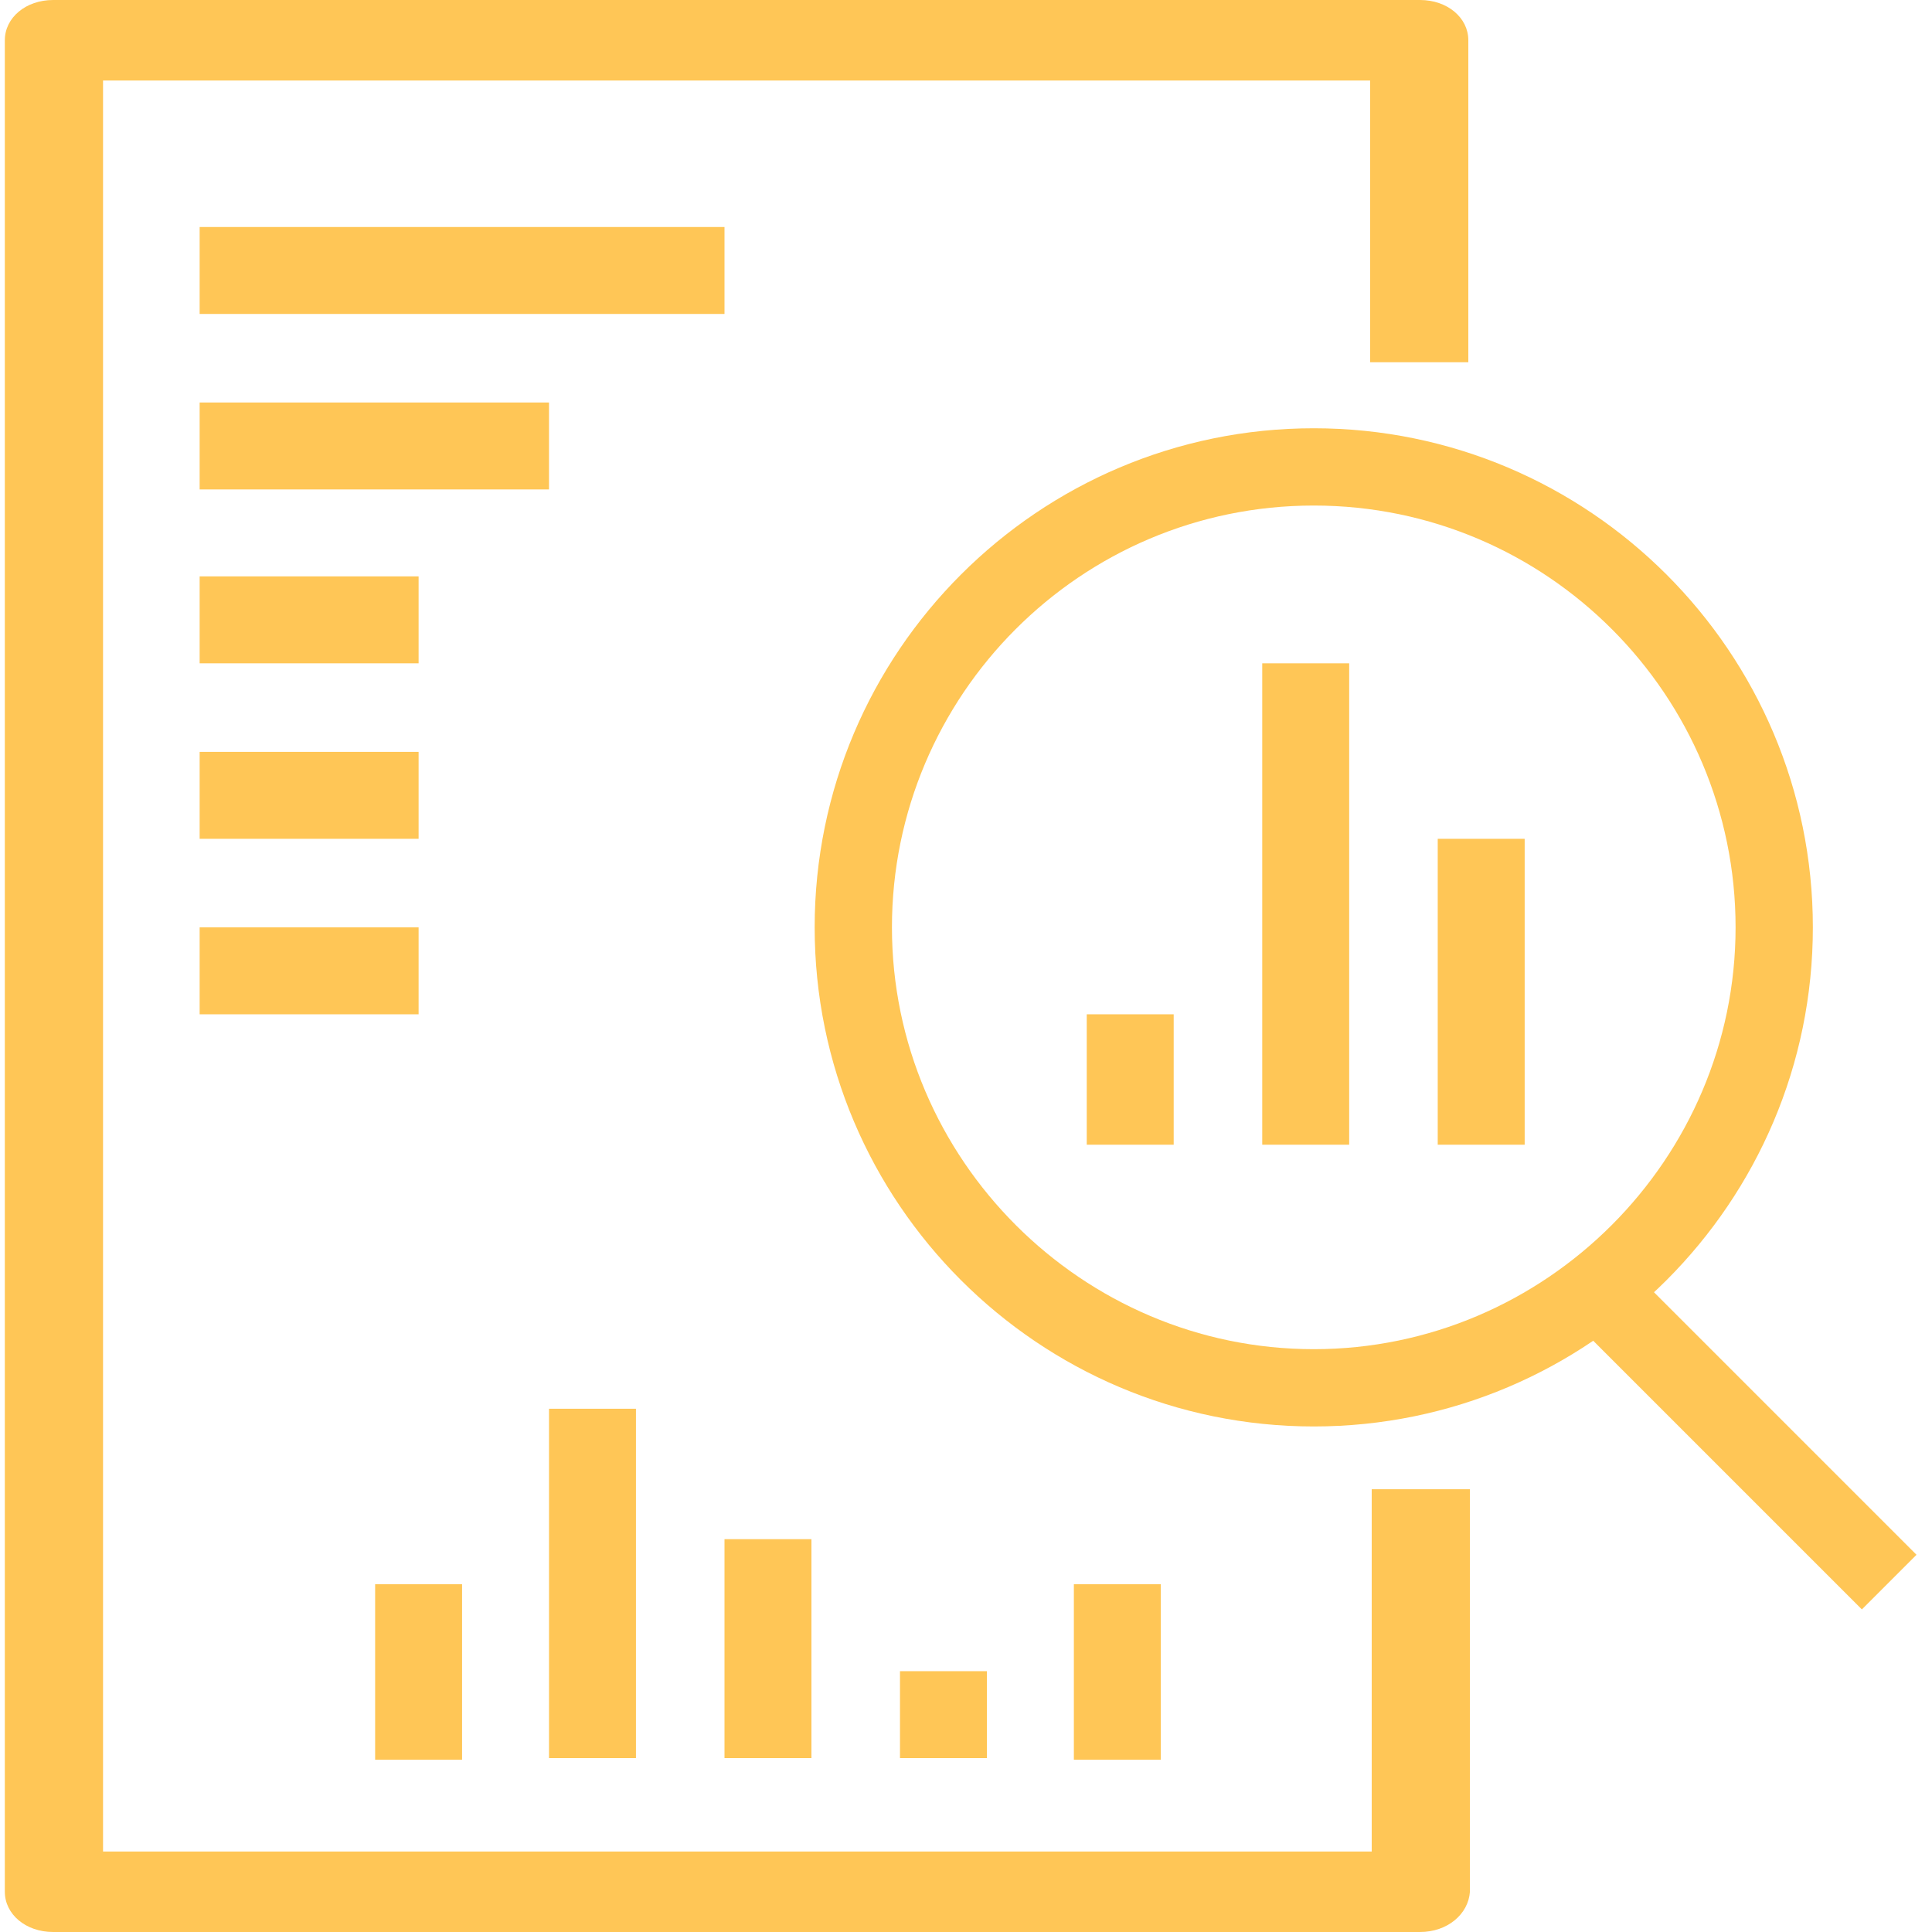
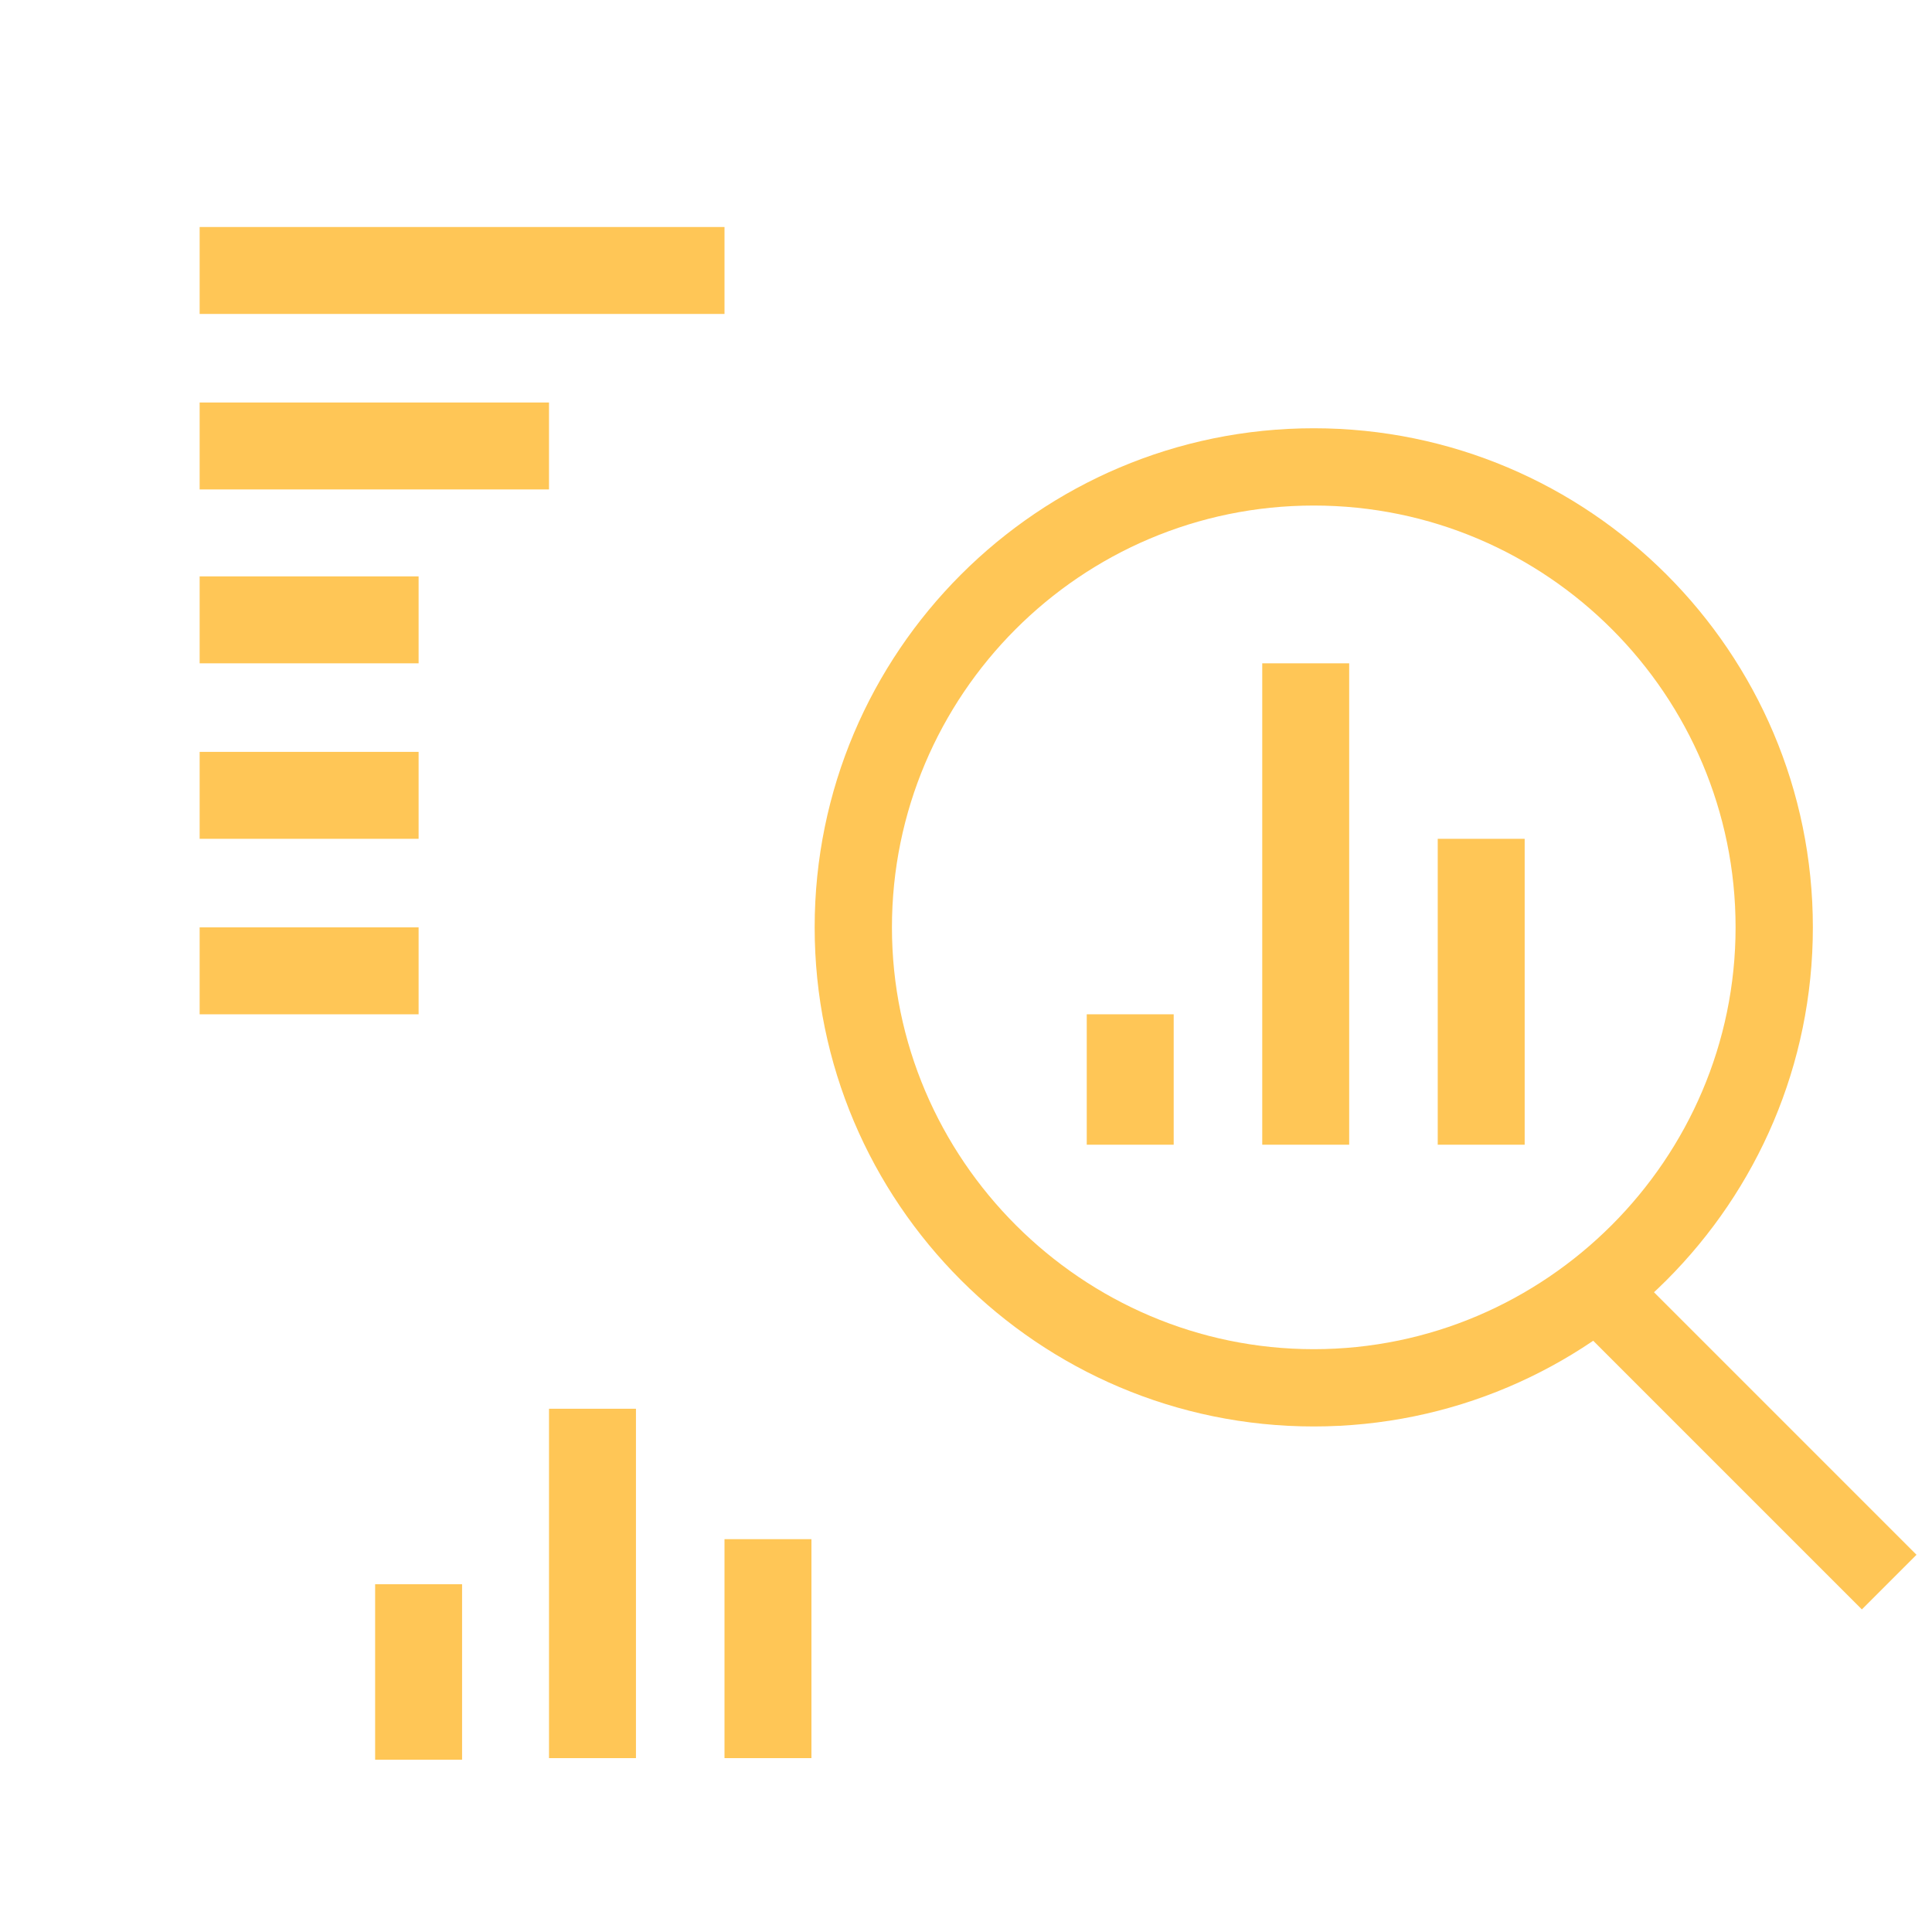
<svg xmlns="http://www.w3.org/2000/svg" xmlns:ns1="http://sodipodi.sourceforge.net/DTD/sodipodi-0.dtd" xmlns:ns2="http://www.inkscape.org/namespaces/inkscape" version="1.1" id="Layer_2_1_" x="0px" y="0px" viewBox="0 0 120 120" style="enable-background:new 0 0 120 120;" xml:space="preserve" ns1:docname="analyst-report-icon.svg" ns2:version="1.0.2-2 (e86c870879, 2021-01-15)">
  <defs id="defs73" />
  <ns1:namedview pagecolor="#ffffff" bordercolor="#666666" borderopacity="1" objecttolerance="10" gridtolerance="10" guidetolerance="10" ns2:pageopacity="0" ns2:pageshadow="2" ns2:window-width="1920" ns2:window-height="1009" id="namedview71" showgrid="false" ns2:zoom="7.0166667" ns2:cx="59.2943" ns2:cy="60" ns2:window-x="-8" ns2:window-y="-8" ns2:window-maximized="1" ns2:current-layer="Layer_2_1_" />
  <style type="text/css" id="style2">
	.st0{fill:#00AEEF;}
</style>
  <g id="g68" style="fill:#ffc656;fill-opacity:1">
    <g id="g6" style="fill:#ffc656;fill-opacity:1">
-       <path class="st0" d="M88.2,120H3.3c-1.7,0-3-1.1-3-2.5V2.5c0-1.4,1.3-2.5,3-2.5h84.9c1.7,0,3,1.1,3,2.5v20h-6.1V5H6.4v110h78.8    V92.5h6.1v25C91.2,118.9,89.9,120,88.2,120z" id="path4" style="fill:#ffc656;fill-opacity:1" />
-     </g>
+       </g>
    <g id="g10" style="fill:#ffc656;fill-opacity:1">
-       <path class="st0" d="M81.6,88.6c-17.1,0-31-13.9-31-31s13.9-31,31-31s31,13.9,31,31S98.7,88.6,81.6,88.6z M81.6,31.4    c-14.5,0-26.2,11.8-26.2,26.2s11.8,26.2,26.2,26.2s26.2-11.8,26.2-26.2S96.1,31.4,81.6,31.4z" id="path8" style="fill:#ffc656;fill-opacity:1" />
+       <path class="st0" d="M81.6,88.6c-17.1,0-31-13.9-31-31s13.9-31,31-31s31,13.9,31,31S98.7,88.6,81.6,88.6z M81.6,31.4    c-14.5,0-26.2,11.8-26.2,26.2s11.8,26.2,26.2,26.2s26.2-11.8,26.2-26.2S96.1,31.4,81.6,31.4" id="path8" style="fill:#ffc656;fill-opacity:1" />
    </g>
    <g id="g14" style="fill:#ffc656;fill-opacity:1">
      <rect x="105.4" y="75.2" transform="matrix(0.707 -0.707 0.707 0.707 -31.129 102.226)" class="st0" width="4.8" height="27" id="rect12" style="fill:#ffc656;fill-opacity:1" />
    </g>
    <g id="g18" style="fill:#ffc656;fill-opacity:1">
      <rect x="12.4" y="14.1" class="st0" width="32.6" height="5.4" id="rect16" style="fill:#ffc656;fill-opacity:1" />
    </g>
    <g id="g22" style="fill:#ffc656;fill-opacity:1">
      <rect x="12.4" y="25" class="st0" width="21.7" height="5.4" id="rect20" style="fill:#ffc656;fill-opacity:1" />
    </g>
    <g id="g26" style="fill:#ffc656;fill-opacity:1">
      <rect x="12.4" y="35.8" class="st0" width="13.6" height="5.4" id="rect24" style="fill:#ffc656;fill-opacity:1" />
    </g>
    <g id="g30" style="fill:#ffc656;fill-opacity:1">
      <rect x="12.4" y="46.7" class="st0" width="13.6" height="5.4" id="rect28" style="fill:#ffc656;fill-opacity:1" />
    </g>
    <g id="g34" style="fill:#ffc656;fill-opacity:1">
      <rect x="12.4" y="57.6" class="st0" width="13.6" height="5.4" id="rect32" style="fill:#ffc656;fill-opacity:1" />
    </g>
    <g id="g38" style="fill:#ffc656;fill-opacity:1">
      <rect x="67.5" y="63" class="st0" width="5.4" height="8.1" id="rect36" style="fill:#ffc656;fill-opacity:1" />
    </g>
    <g id="g42" style="fill:#ffc656;fill-opacity:1">
      <rect x="78.4" y="41.2" class="st0" width="5.4" height="29.9" id="rect40" style="fill:#ffc656;fill-opacity:1" />
    </g>
    <g id="g46" style="fill:#ffc656;fill-opacity:1">
      <rect x="89.3" y="52.1" class="st0" width="5.4" height="19" id="rect44" style="fill:#ffc656;fill-opacity:1" />
    </g>
    <g id="g50" style="fill:#ffc656;fill-opacity:1">
      <rect x="23.3" y="98.4" class="st0" width="5.4" height="10.9" id="rect48" style="fill:#ffc656;fill-opacity:1" />
    </g>
    <g id="g54" style="fill:#ffc656;fill-opacity:1">
      <rect x="34.1" y="87.5" class="st0" width="5.4" height="21.7" id="rect52" style="fill:#ffc656;fill-opacity:1" />
    </g>
    <g id="g58" style="fill:#ffc656;fill-opacity:1">
      <rect x="45" y="95.6" class="st0" width="5.4" height="13.6" id="rect56" style="fill:#ffc656;fill-opacity:1" />
    </g>
    <g id="g62" style="fill:#ffc656;fill-opacity:1">
-       <rect x="55.9" y="103.8" class="st0" width="5.4" height="5.4" id="rect60" style="fill:#ffc656;fill-opacity:1" />
-     </g>
+       </g>
    <g id="g66" style="fill:#ffc656;fill-opacity:1">
-       <rect x="66.7" y="98.4" class="st0" width="5.4" height="10.9" id="rect64" style="fill:#ffc656;fill-opacity:1" />
-     </g>
+       </g>
  </g>
</svg>